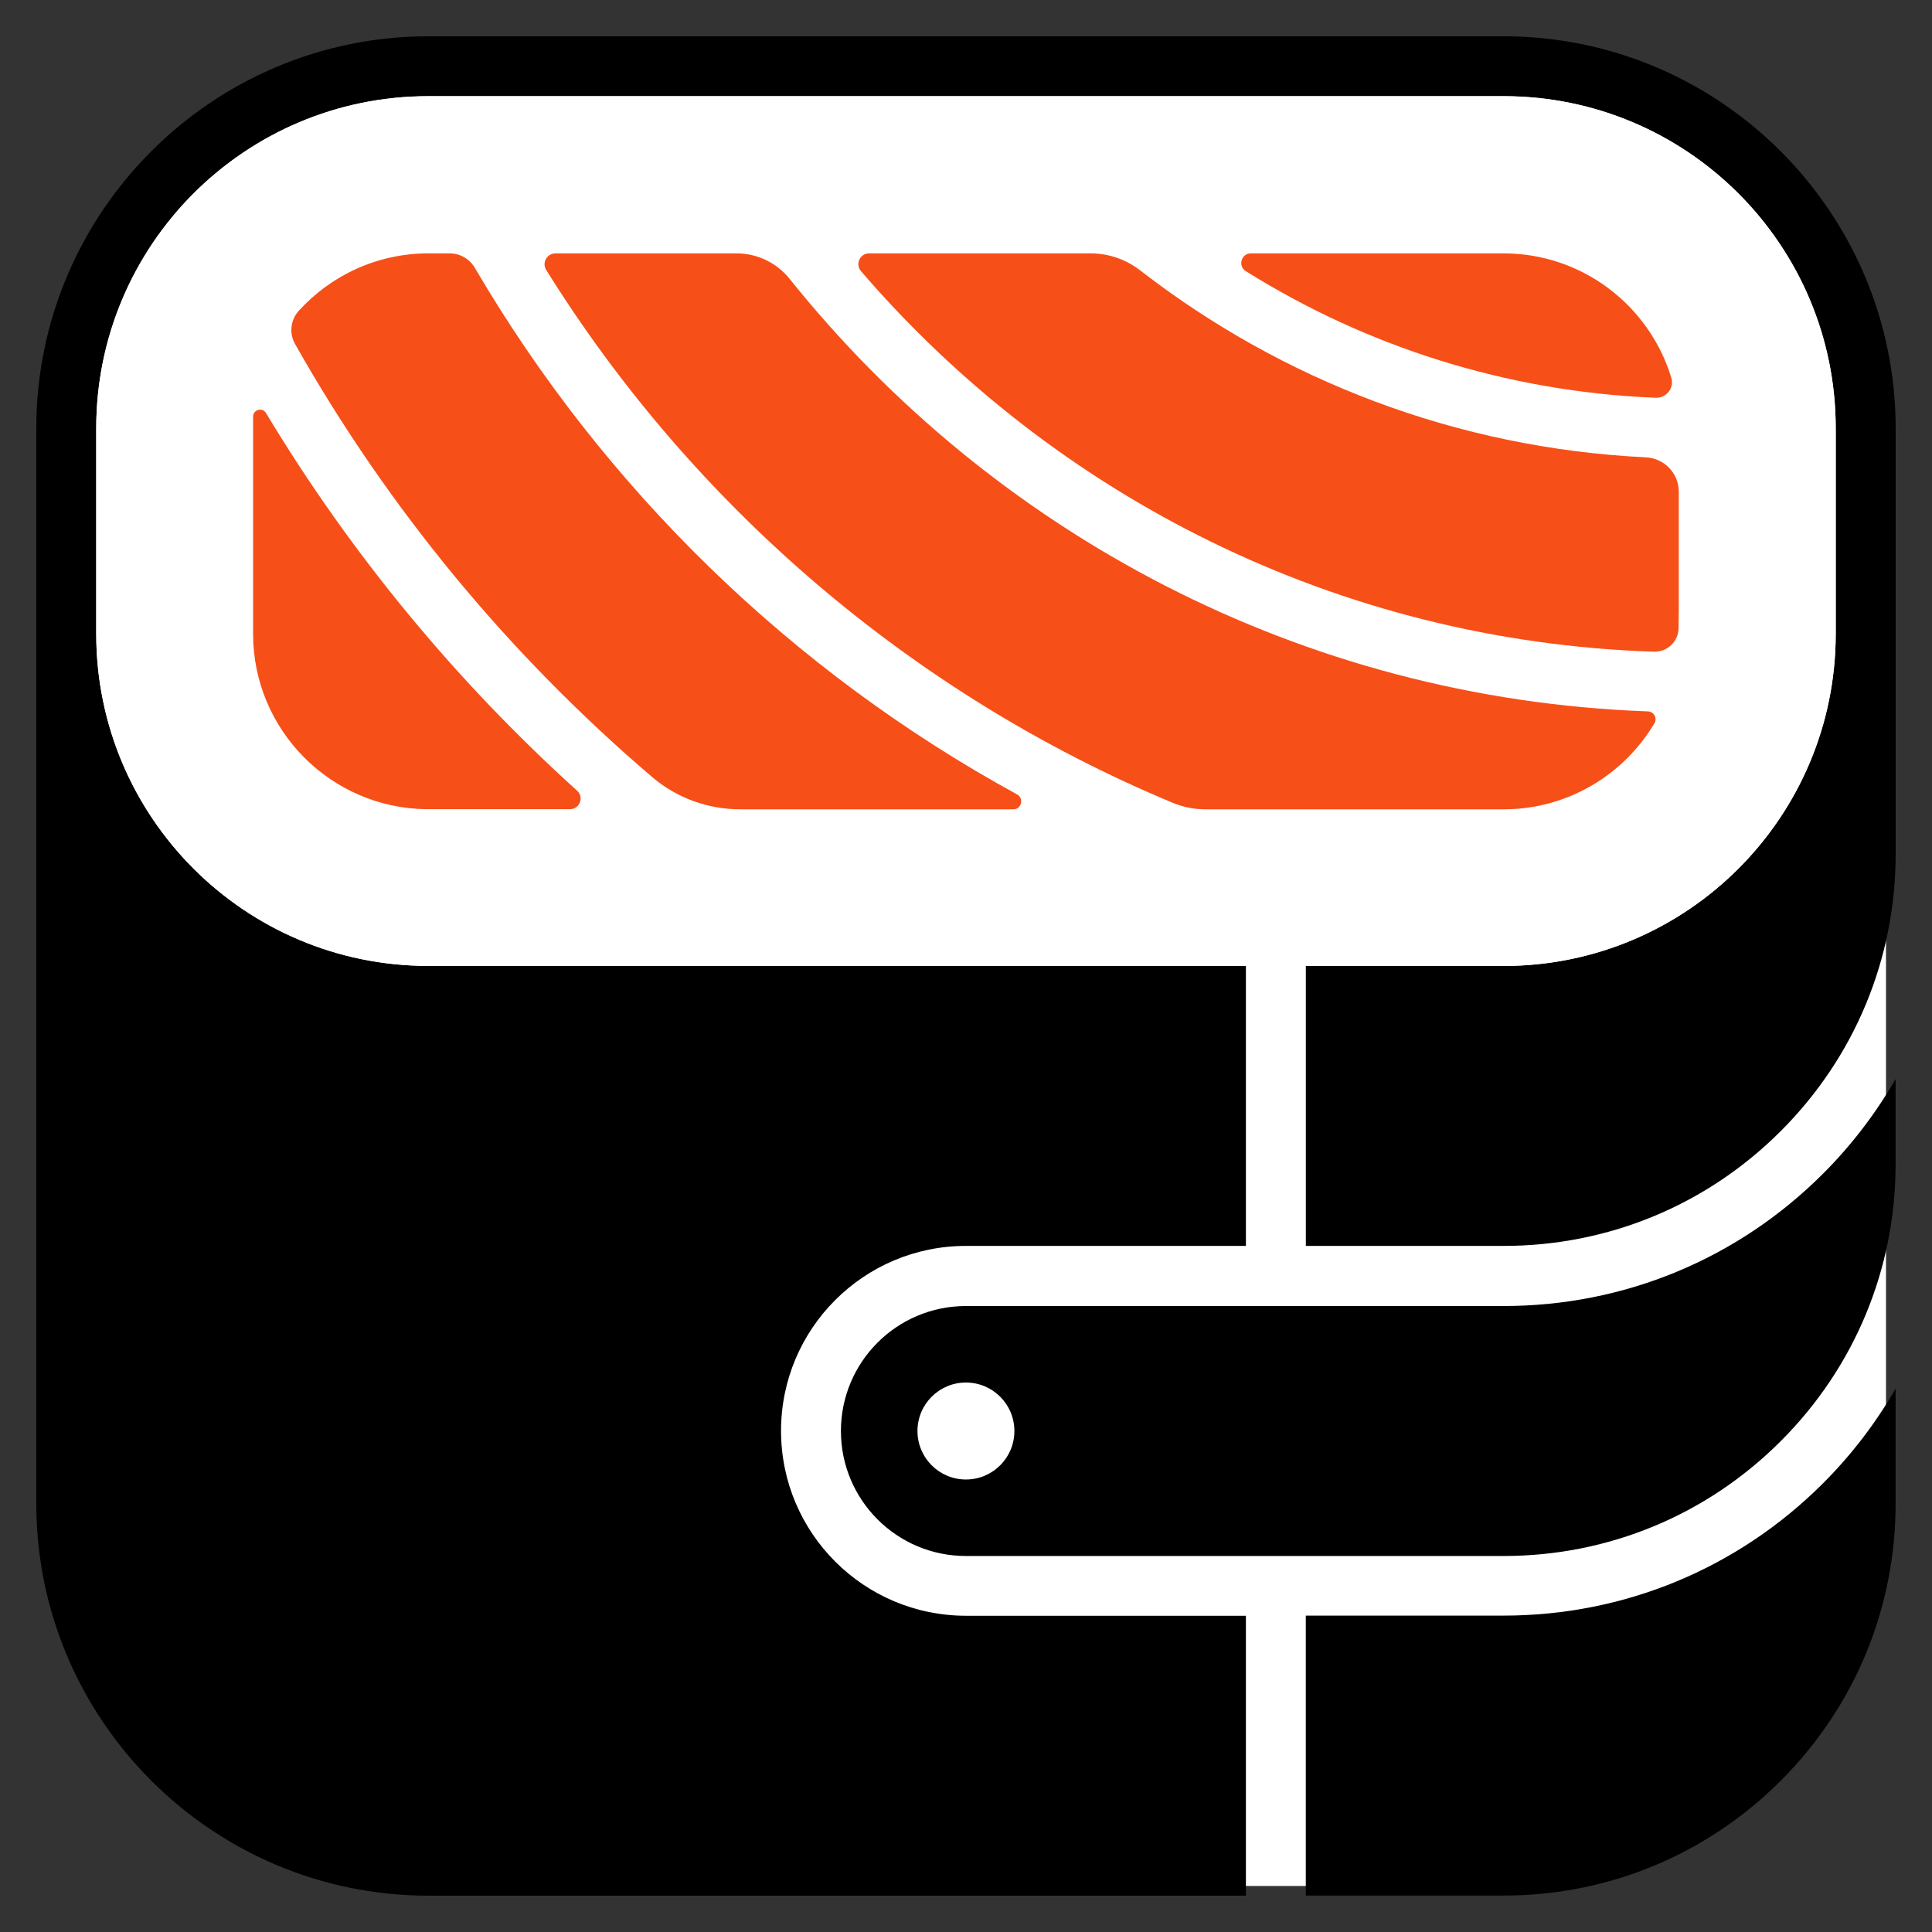
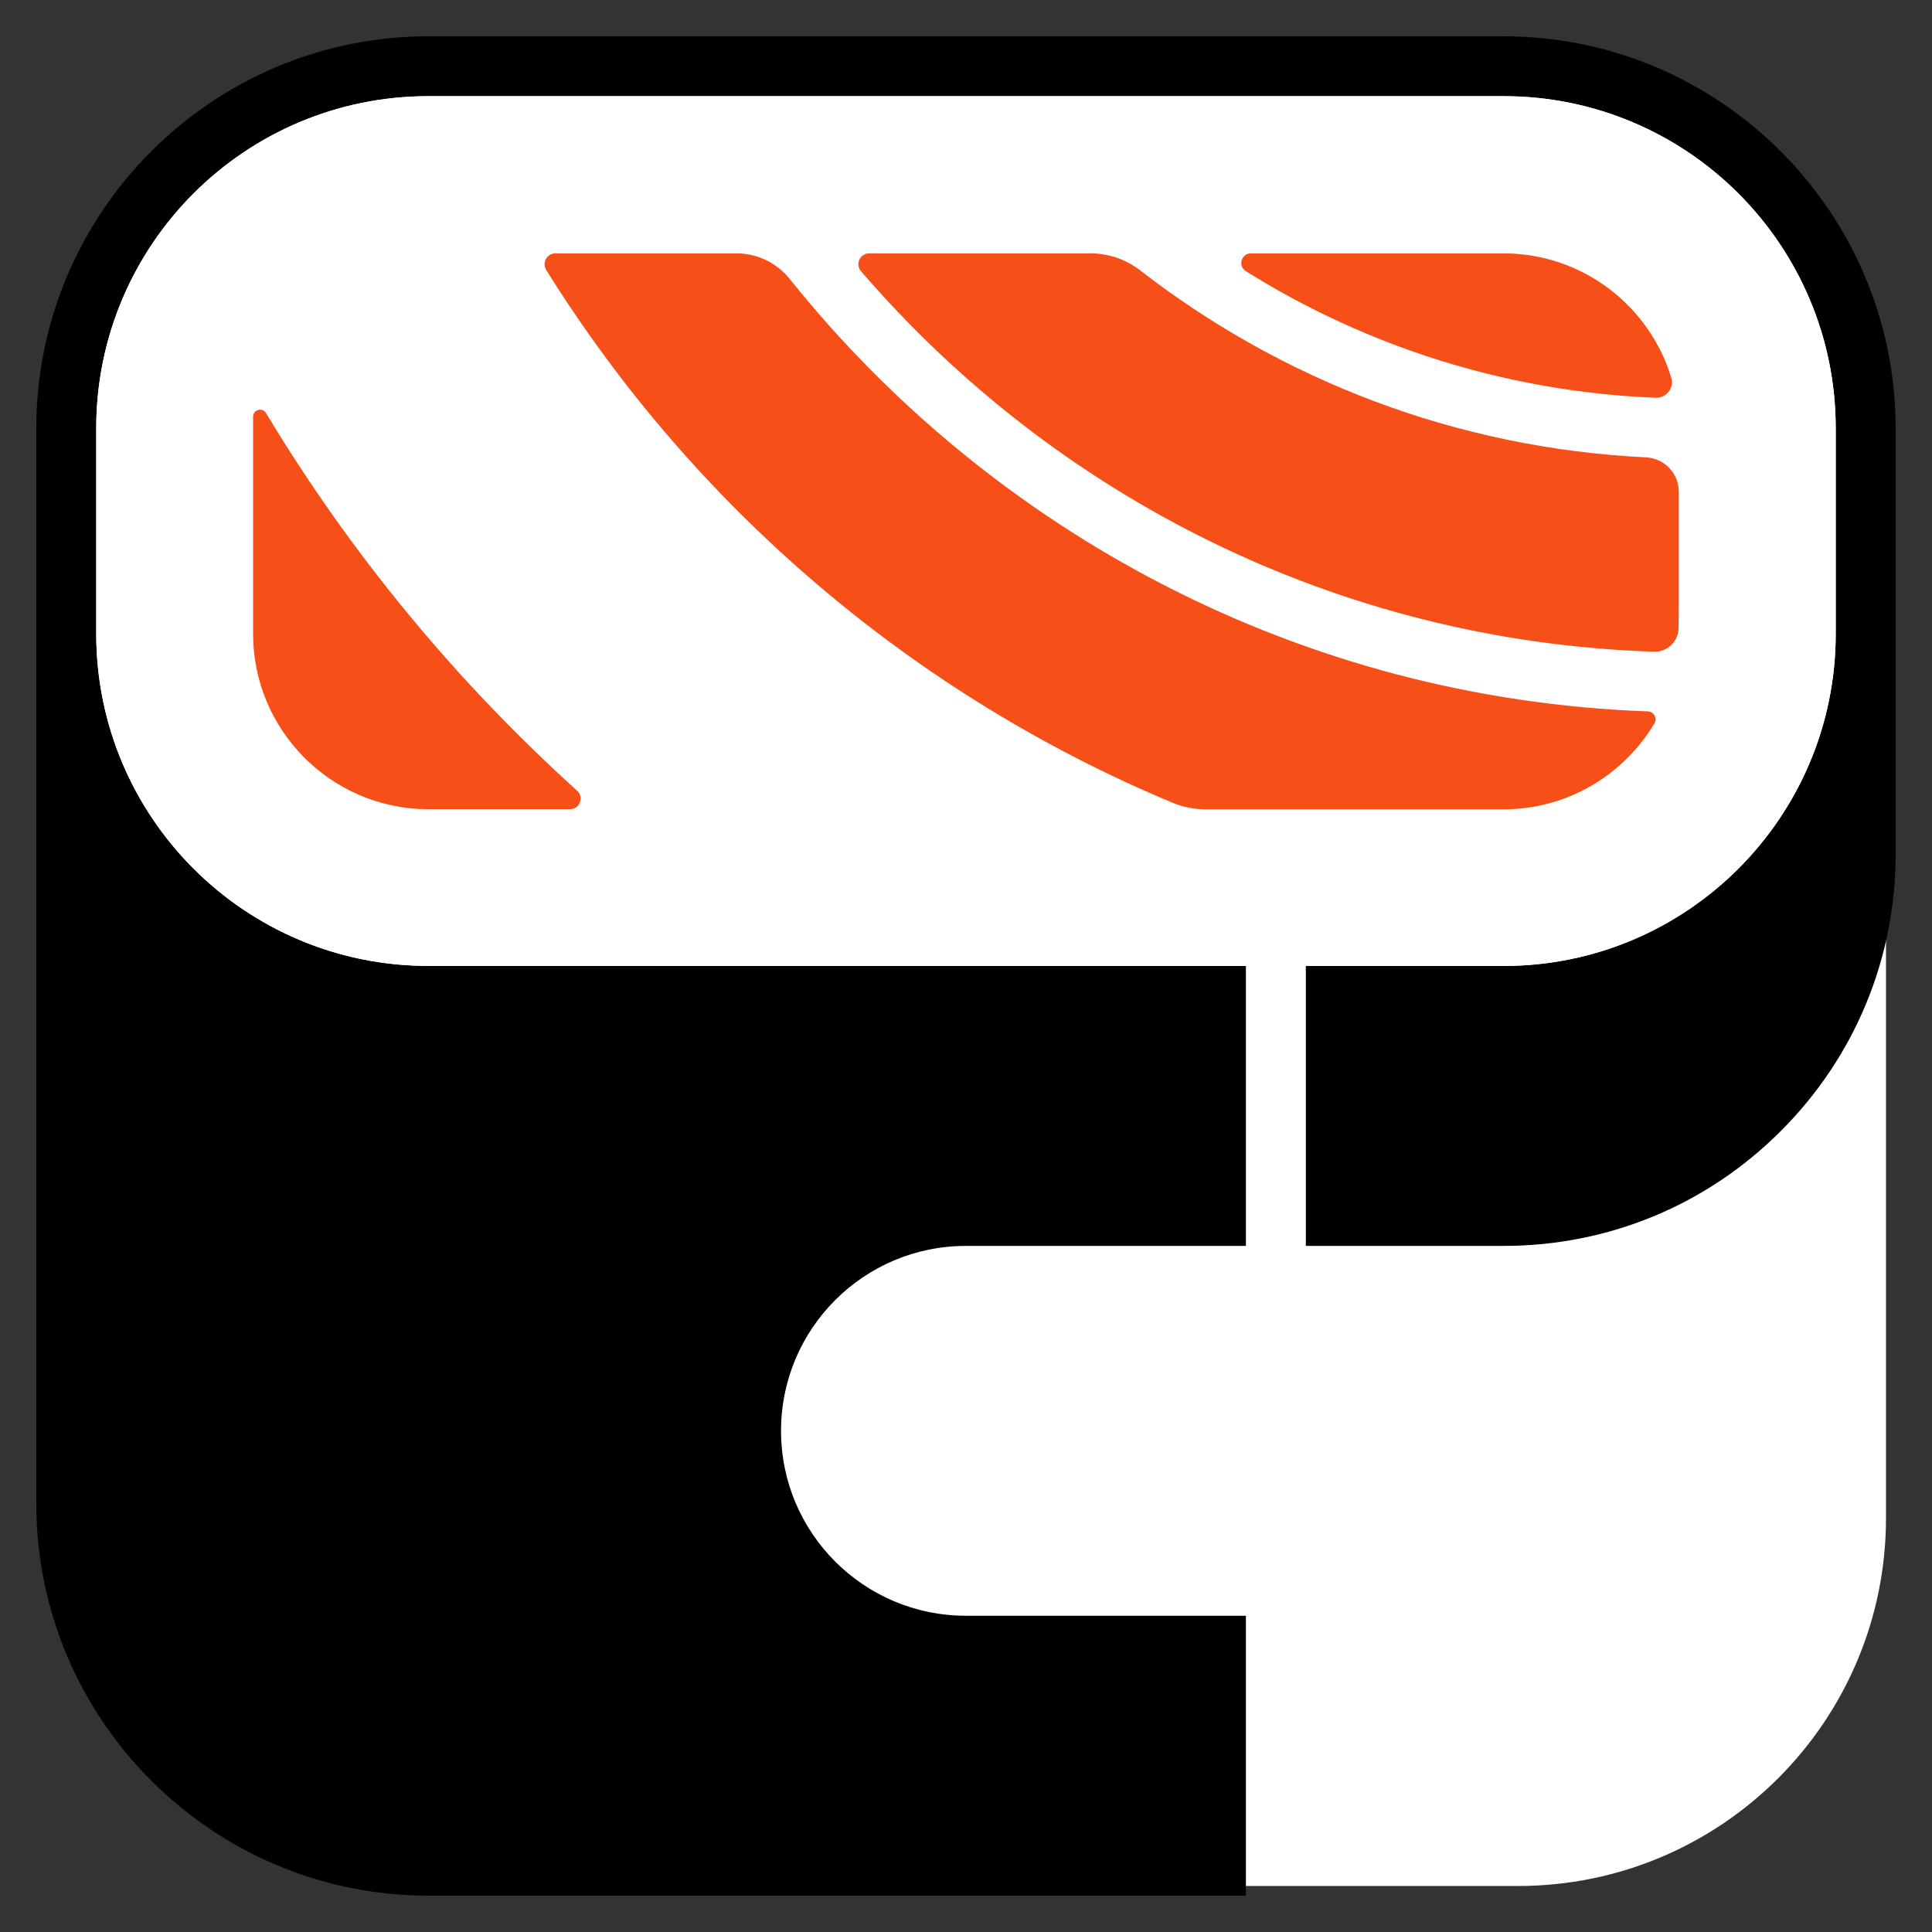
<svg xmlns="http://www.w3.org/2000/svg" width="42px" height="42px" viewBox="0 0 42 42" fill="none">
  <rect x="0" y="0" width="42" height="42" fill="#333333" stroke="none" />
  <rect x="1" y="1" width="40" height="40" rx="8" fill="white" />
-   <path d="M41.209 30.188C40.781 30.93 40.255 31.622 39.633 32.244C37.777 34.1 35.309 35.122 32.684 35.122H28.387V41.208H30.857H32.684C34.961 41.208 37.102 40.321 38.712 38.711C40.322 37.101 41.209 34.96 41.209 32.683V30.188Z" fill="black" />
-   <path d="M41.209 23.457C40.781 24.199 40.255 24.891 39.633 25.513C37.777 27.37 35.309 28.392 32.684 28.392H20.998C19.497 28.392 18.281 29.608 18.281 31.109C18.281 32.609 19.497 33.826 20.998 33.826H32.684C34.961 33.826 37.102 32.94 38.712 31.329C40.322 29.72 41.209 27.579 41.209 25.303V23.457ZM20.998 32.163C20.416 32.163 19.945 31.691 19.945 31.109C19.945 30.527 20.416 30.055 20.998 30.055C21.581 30.055 22.052 30.527 22.052 31.109C22.052 31.691 21.581 32.163 20.998 32.163Z" fill="black" />
  <path d="M41.21 9.314C41.21 4.613 37.386 0.789 32.685 0.789H9.314C4.613 0.789 0.789 4.613 0.789 9.314V32.685C0.789 37.386 4.613 41.21 9.314 41.21H27.085V35.125H20.999C18.779 35.125 16.979 33.325 16.979 31.105C16.979 28.885 18.779 27.085 20.999 27.085H27.085V20.999H9.314C5.325 20.999 2.092 17.766 2.092 13.777V9.314C2.092 5.325 5.325 2.092 9.314 2.092H32.685C36.674 2.092 39.907 5.325 39.907 9.314V13.777C39.907 17.766 36.674 21 32.685 21L28.388 20.999V27.085H32.685C34.962 27.085 37.103 26.199 38.713 24.588C40.323 22.979 41.21 20.838 41.21 18.562V9.314Z" fill="black" />
  <path d="M32.685 2.09C36.674 2.09 39.907 5.323 39.907 9.312V13.775C39.907 17.764 36.674 20.998 32.685 20.998L9.314 20.997C5.325 20.997 2.092 17.764 2.092 13.775V9.312C2.092 5.323 5.325 2.09 9.314 2.09H32.685Z" fill="white" />
  <path d="M32.685 5.508C34.403 5.508 35.859 6.649 36.333 8.214C36.4 8.436 36.224 8.657 35.992 8.647C32.73 8.515 29.686 7.524 27.082 5.894C26.904 5.783 26.985 5.508 27.194 5.508H32.685Z" fill="#F74F18" />
  <path d="M24.785 5.877C27.856 8.256 31.651 9.741 35.778 9.942C36.179 9.961 36.495 10.287 36.495 10.689V13.261C36.495 13.314 36.493 13.481 36.49 13.659C36.486 13.948 36.244 14.176 35.955 14.167C29.072 13.944 22.921 10.78 18.717 5.895C18.587 5.743 18.694 5.508 18.894 5.508H23.707C24.098 5.508 24.477 5.638 24.785 5.877Z" fill="#F74F18" />
  <path d="M17.167 6.064C21.588 11.579 28.287 15.194 35.824 15.465C35.953 15.47 36.033 15.611 35.967 15.722C35.302 16.842 34.08 17.594 32.685 17.594H26.212C25.967 17.594 25.724 17.548 25.498 17.454C19.845 15.097 15.082 11.015 11.874 5.869C11.776 5.712 11.891 5.508 12.076 5.508H16.012C16.462 5.508 16.886 5.713 17.167 6.064Z" fill="#F74F18" />
-   <path d="M9.315 5.508H9.775C10.001 5.508 10.21 5.629 10.324 5.825C13.137 10.626 17.219 14.596 22.109 17.269C22.267 17.356 22.206 17.594 22.026 17.594H16.097C15.396 17.594 14.716 17.351 14.183 16.897C11.074 14.246 8.436 11.058 6.414 7.478C6.282 7.246 6.316 6.954 6.495 6.756C7.193 5.989 8.198 5.508 9.315 5.508Z" fill="#F74F18" />
  <path d="M12.546 17.189C12.703 17.331 12.602 17.591 12.391 17.591H9.271C7.188 17.568 5.502 15.867 5.502 13.78V9.317L5.502 9.058C5.502 8.905 5.704 8.848 5.783 8.98C7.625 12.04 9.909 14.806 12.546 17.189Z" fill="#F74F18" />
</svg>